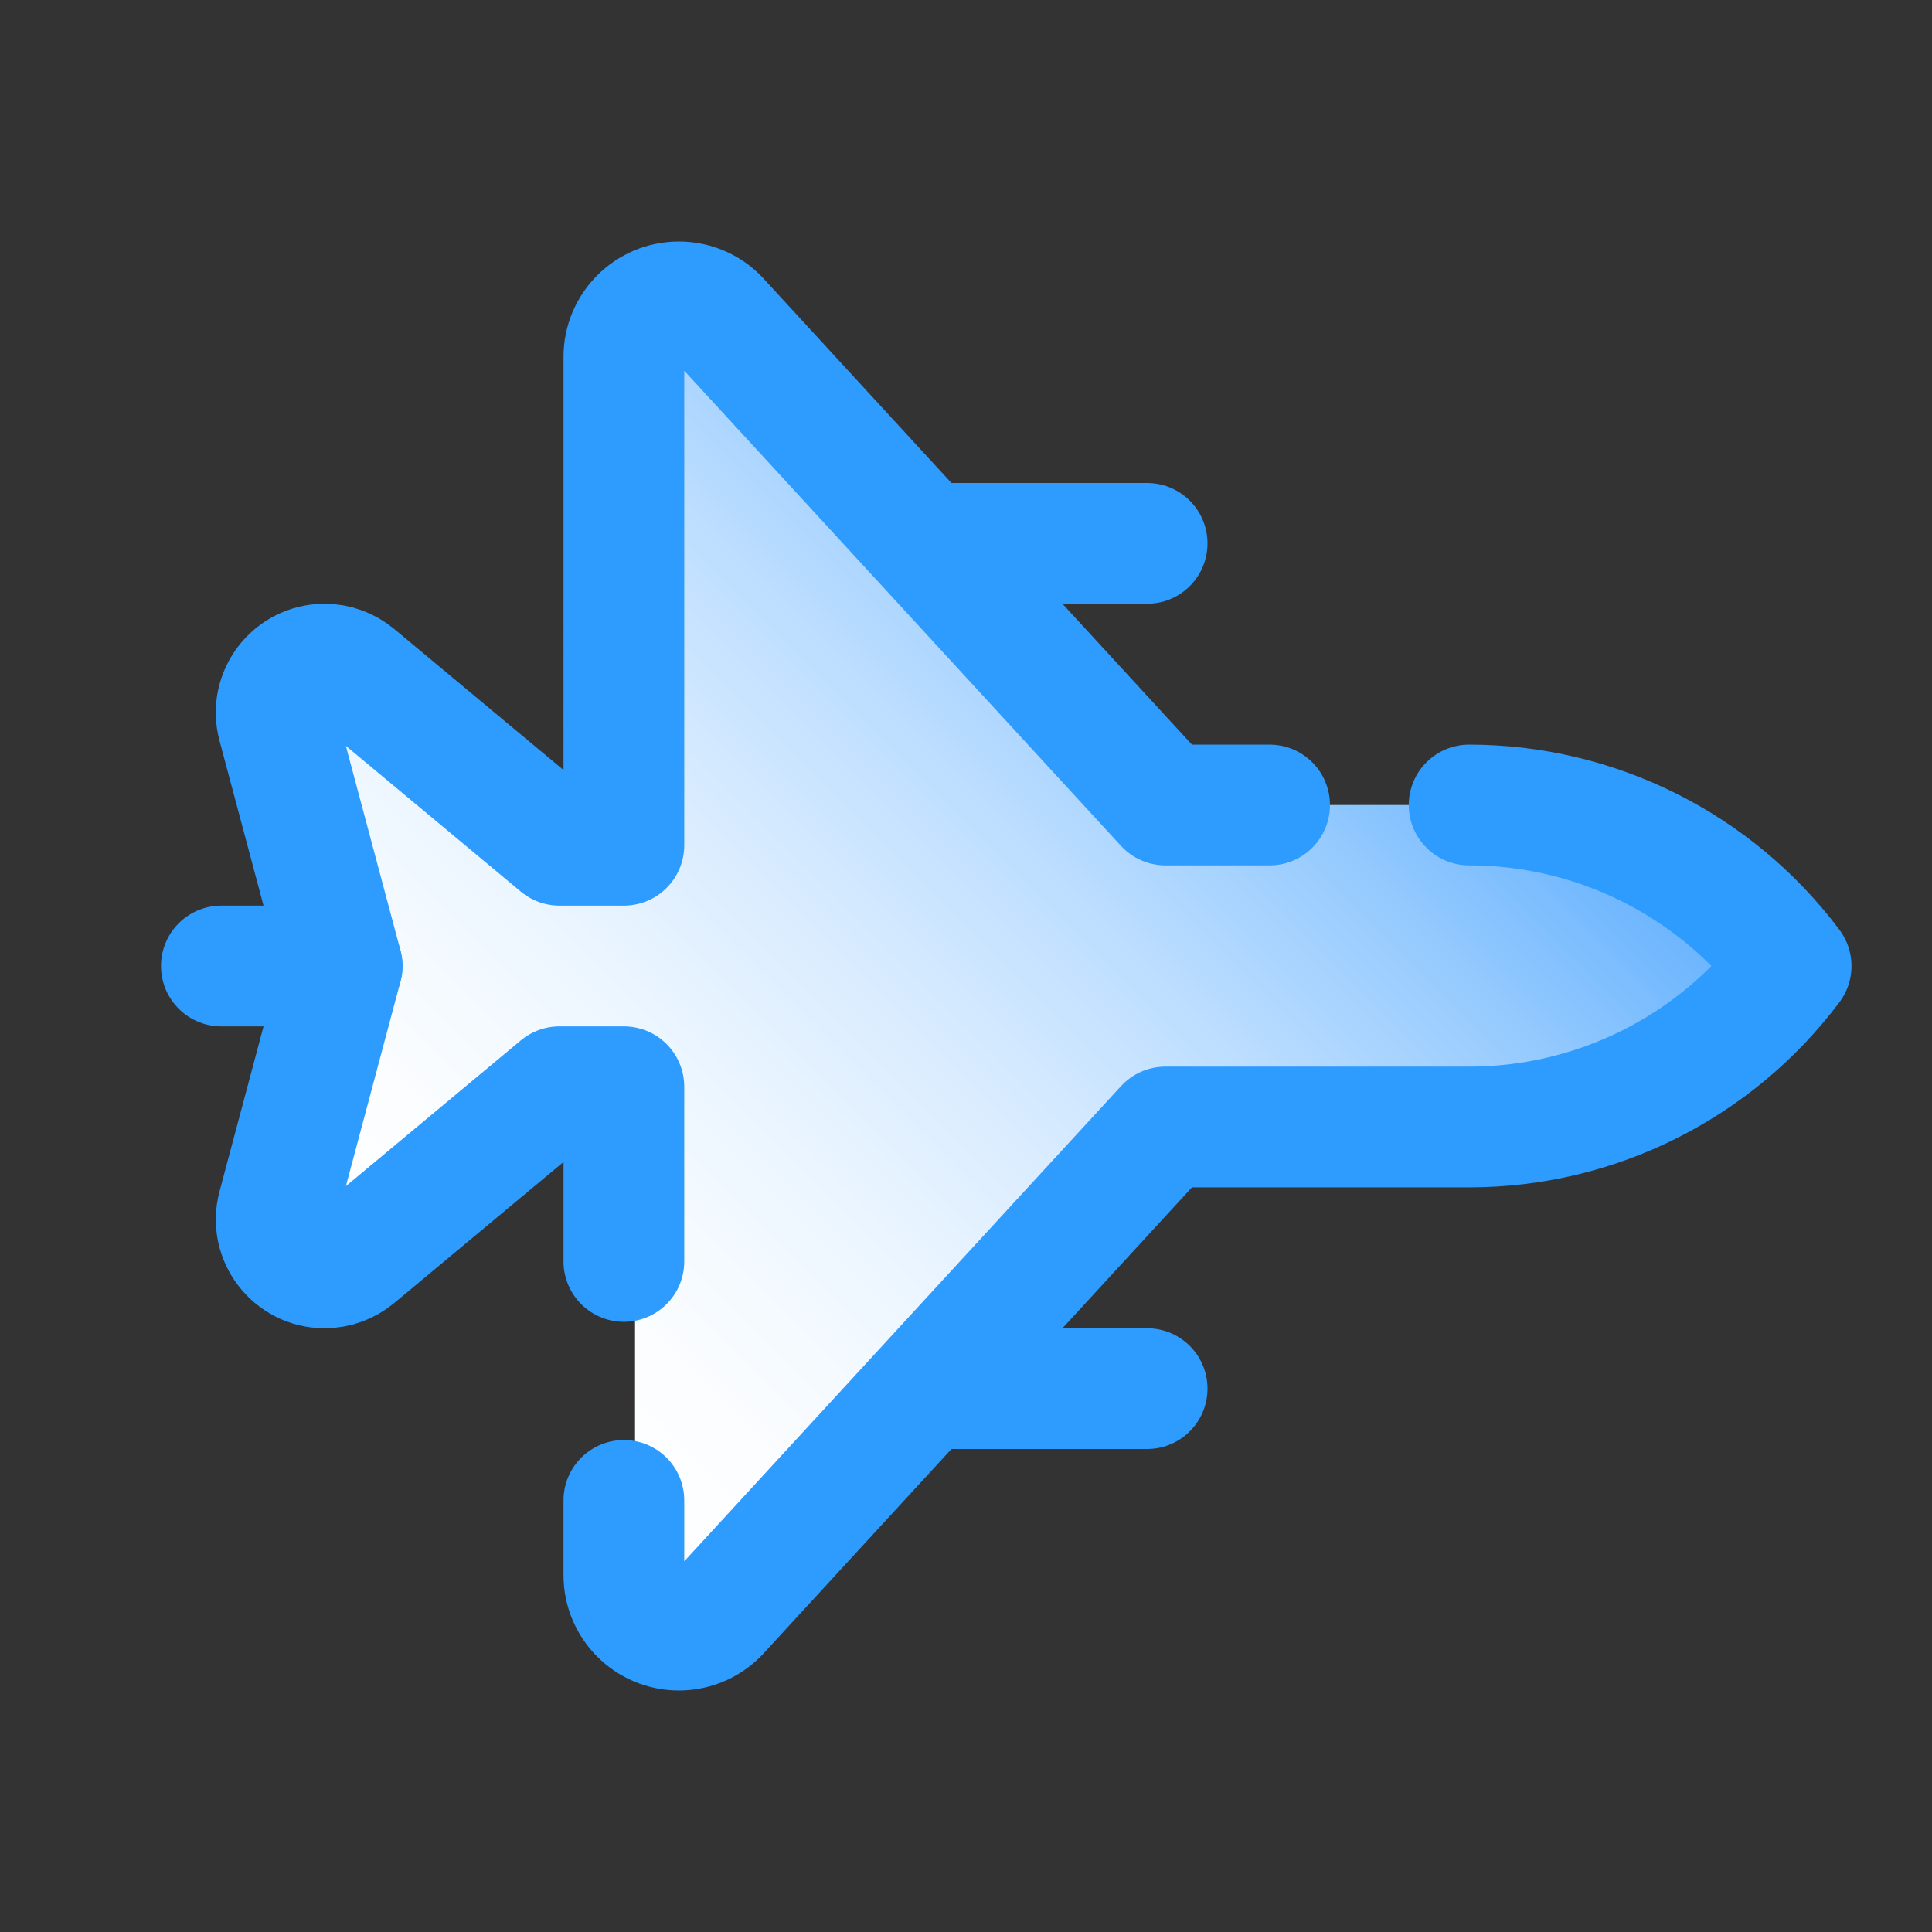
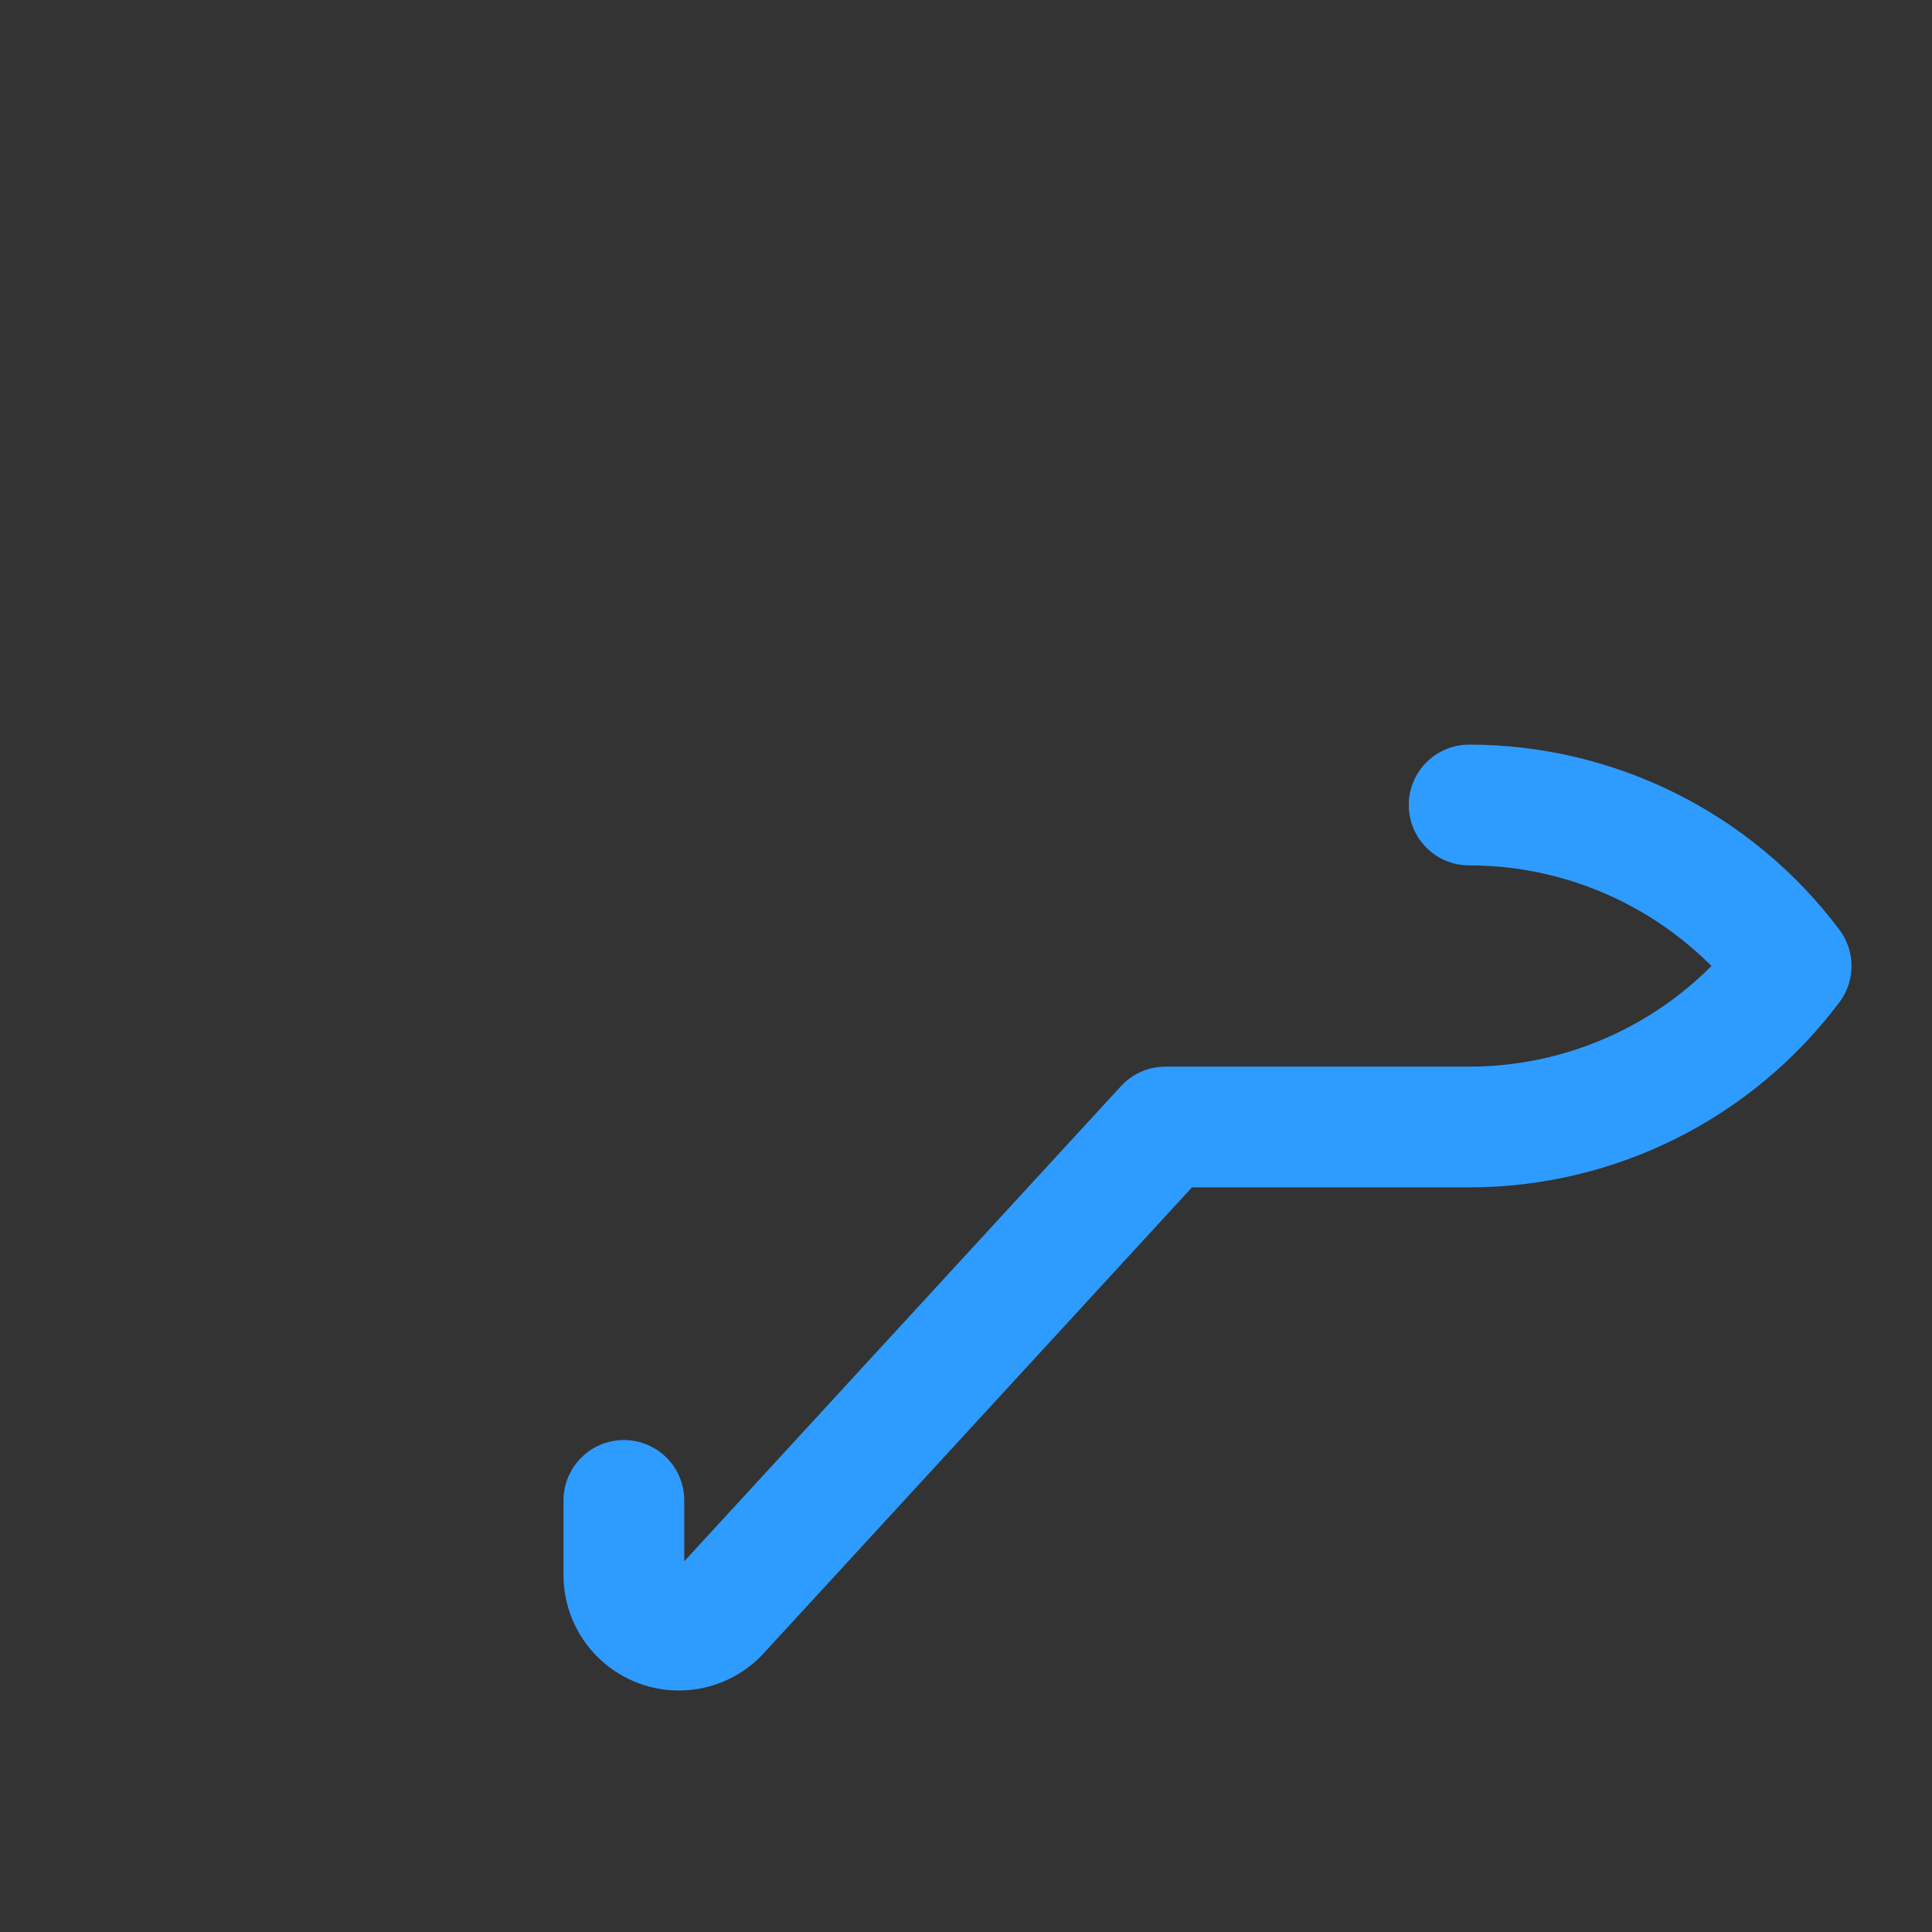
<svg xmlns="http://www.w3.org/2000/svg" id="Layer_1" x="0" y="0" version="1.1" viewBox="0 0 48 48" xml:space="preserve">
  <rect x="0" y="0" width="48" height="48" fill="#333333" stroke="none" />
  <linearGradient id="SVGID_1_" x1="33.338" x2="11.05" y1="12.856" y2="35.144" gradientUnits="userSpaceOnUse">
    <stop offset="0" stop-color="#60affe" />
    <stop offset=".033" stop-color="#6ab4fe" />
    <stop offset=".197" stop-color="#97cbfe" />
    <stop offset=".362" stop-color="#bddeff" />
    <stop offset=".525" stop-color="#daecff" />
    <stop offset=".687" stop-color="#eef7ff" />
    <stop offset=".846" stop-color="#fbfdff" />
    <stop offset="1" stop-color="#fff" />
  </linearGradient>
-   <path fill="url(#SVGID_1_)" d="M28.795,20L18.186,7.983C17.927,7.676,17.546,7.5,17.144,7.5c-0.755,0-1.367,0.612-1.367,1.367V21H13.74 l-5.066-4.221c-0.216-0.18-0.488-0.279-0.77-0.279c-0.79,0-1.365,0.749-1.162,1.512L8.34,24l-1.597,5.988 C6.54,30.751,7.115,31.5,7.905,31.5c0.281,0,0.554-0.099,0.77-0.279L13.74,27h2.037v12.133c0,0.755,0.612,1.367,1.367,1.367 c0.401,0,0.783-0.177,1.042-0.483L28.795,28h7.545c3.148,0,6.111-1.482,8-4l0,0l0,0c-1.889-2.518-4.852-4-8-4H28.795z" />
-   <line x1="28.5" x2="23.5" y1="13.5" y2="13.5" fill="none" stroke="#2e9bfe" stroke-linecap="round" stroke-linejoin="round" stroke-miterlimit="10" stroke-width="3" />
-   <line x1="28.5" x2="23.5" y1="34.5" y2="34.5" fill="none" stroke="#2e9bfe" stroke-linecap="round" stroke-linejoin="round" stroke-miterlimit="10" stroke-width="3" />
-   <line x1="8.5" x2="5.5" y1="24" y2="24" fill="none" stroke="#2e9bfe" stroke-linecap="round" stroke-linejoin="round" stroke-miterlimit="10" stroke-width="3" />
-   <path fill="none" stroke="#2e9bfe" stroke-linecap="round" stroke-linejoin="round" stroke-miterlimit="10" stroke-width="3" d="M31.543,20h-2.588L17.909,7.983C17.65,7.676,17.269,7.5,16.867,7.5c-0.755,0-1.367,0.612-1.367,1.367V21h-1.6 l-5.066-4.221c-0.216-0.18-0.488-0.279-0.77-0.279c-0.79,0-1.365,0.749-1.162,1.512L8.5,24l-1.597,5.988 C6.7,30.751,7.275,31.5,8.065,31.5c0.281,0,0.554-0.099,0.77-0.279L13.9,27h1.6v4.34" />
  <path fill="none" stroke="#2e9bfe" stroke-linecap="round" stroke-linejoin="round" stroke-miterlimit="10" stroke-width="3" d="M15.5,37.277v1.856c0,0.755,0.612,1.367,1.367,1.367c0.401,0,0.783-0.177,1.042-0.483L28.955,28H36.5 c3.148,0,6.111-1.482,8-4l0,0l0,0c-1.889-2.518-4.852-4-8-4" />
</svg>